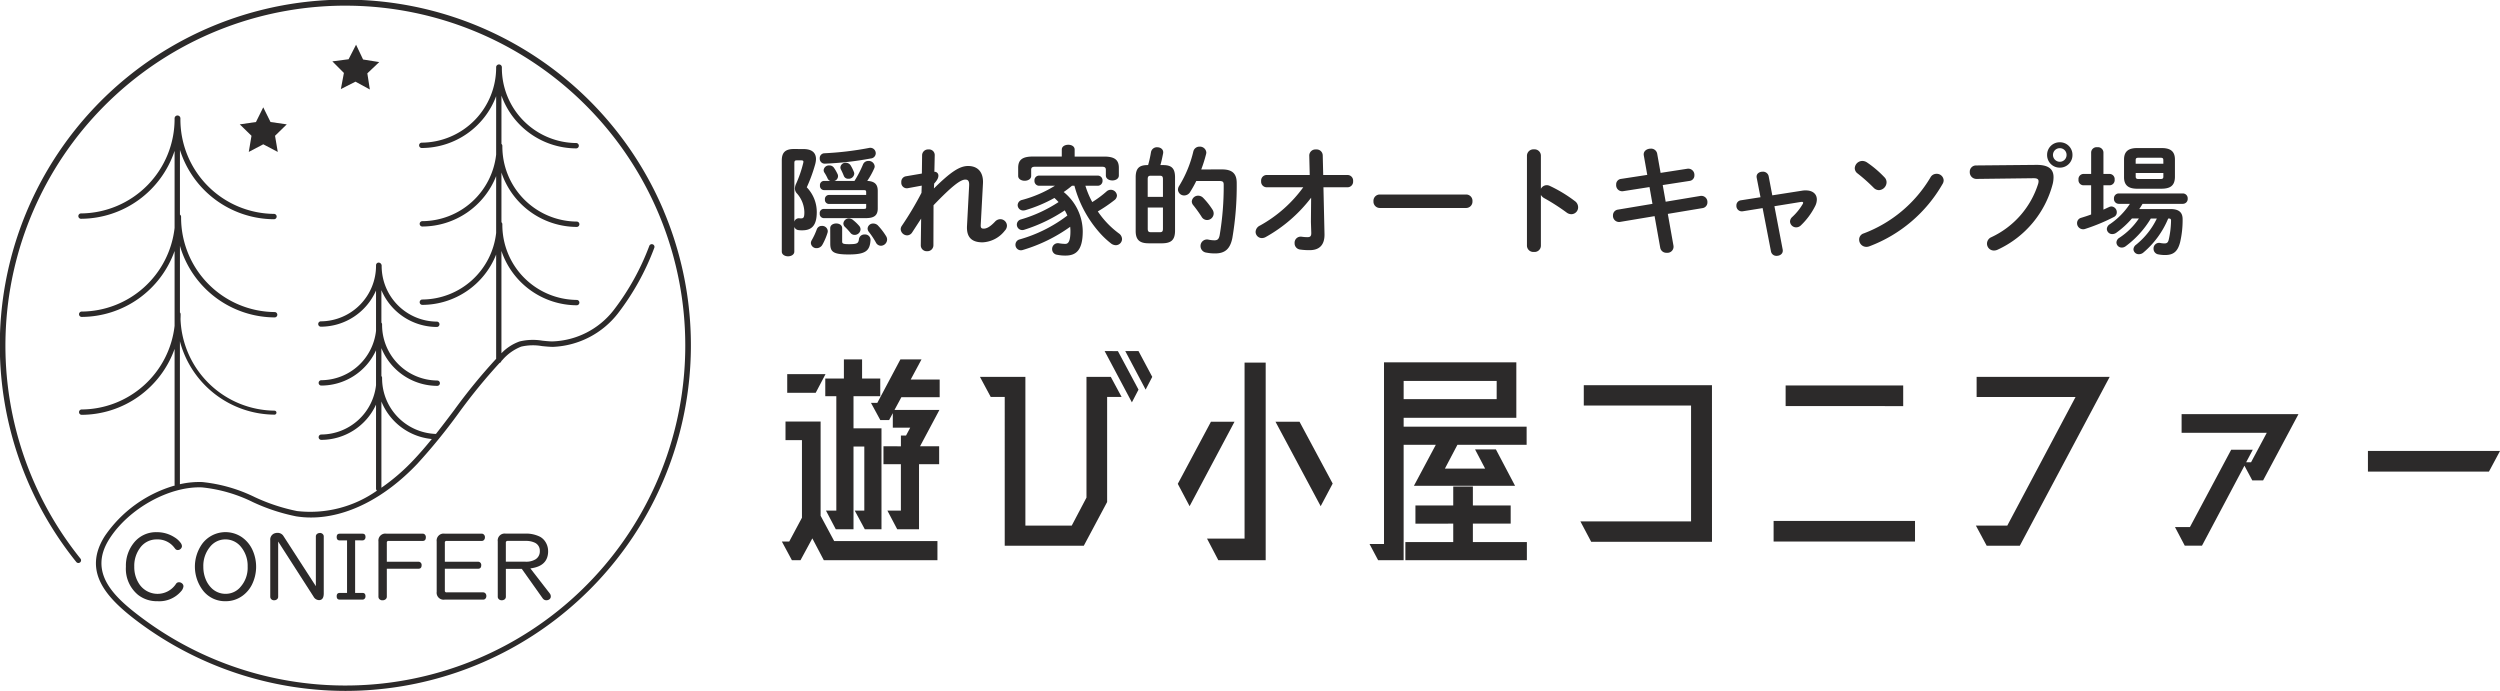
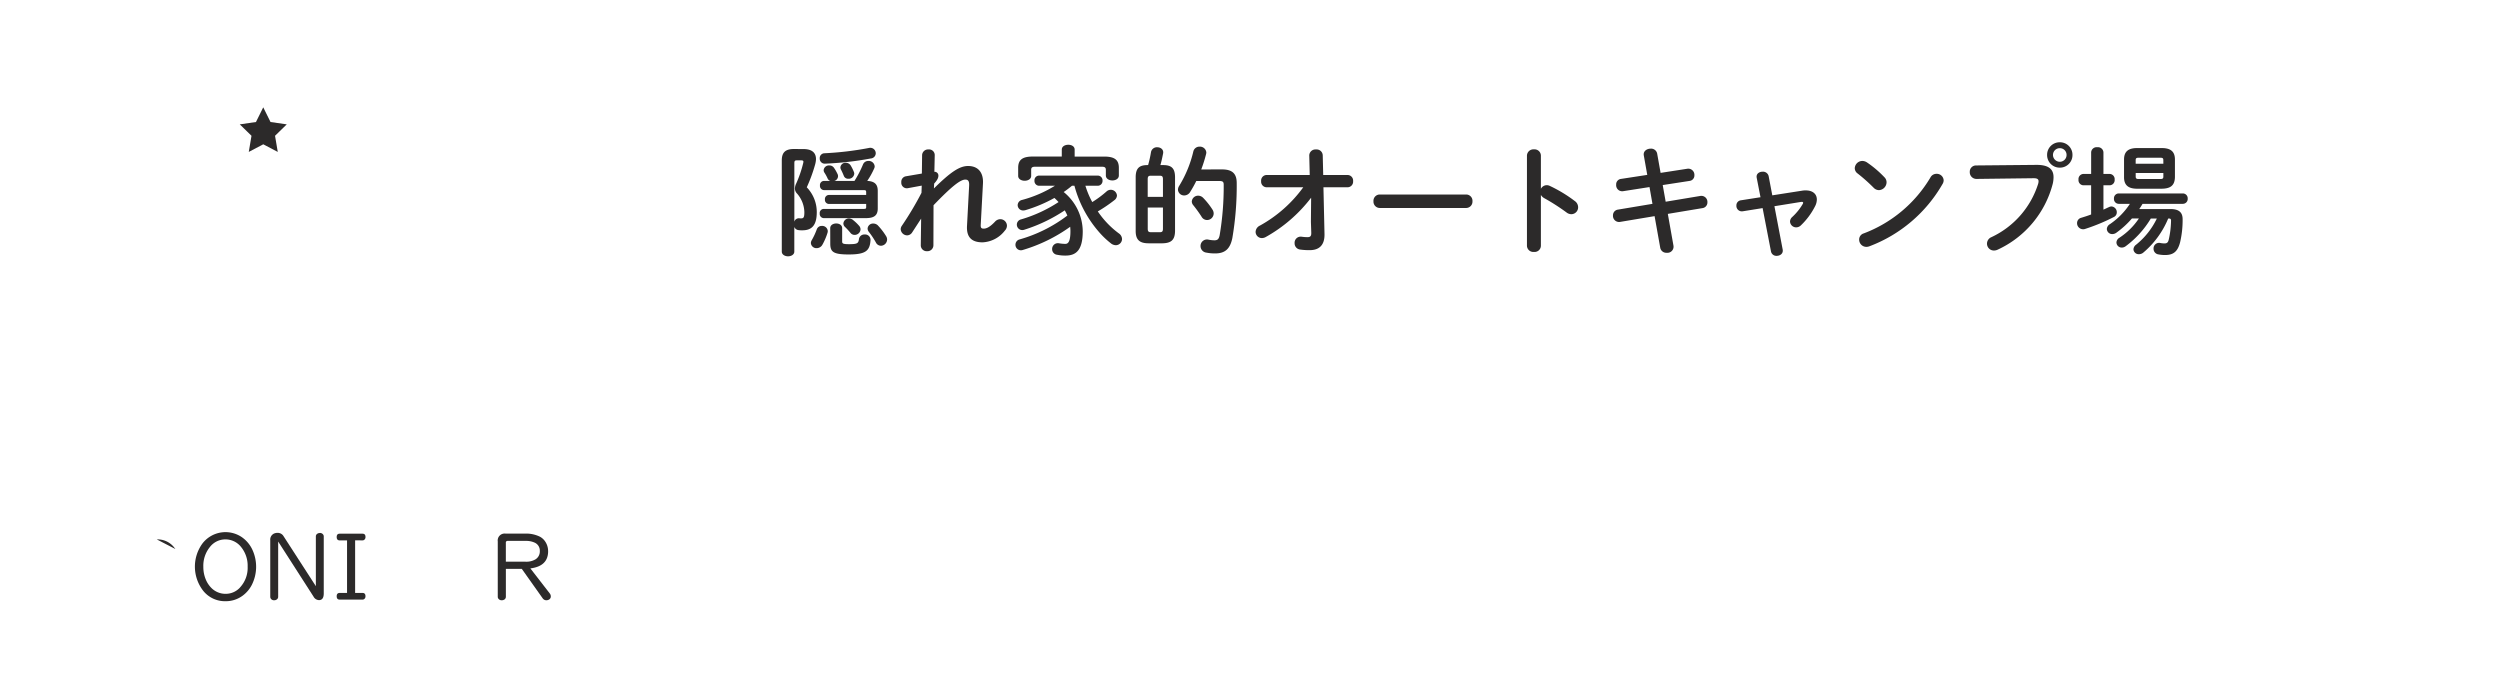
<svg xmlns="http://www.w3.org/2000/svg" width="275.001" height="76" viewBox="0 0 275.001 76">
  <g id="グループ_32375" data-name="グループ 32375" transform="translate(19204 22615.035)">
    <g id="_レイヤー_1-2" transform="translate(-19204 -22615.035)">
-       <path id="パス_48334" data-name="パス 48334" d="M144.436,596.97a2.3,2.3,0,0,1,1.919.891c.078.1.122.157.132.167a.348.348,0,0,0,.263.111.443.443,0,0,0,.314-.132.425.425,0,0,0,.141-.3.669.669,0,0,0-.141-.354,2.314,2.314,0,0,0-.674-.613,3.559,3.559,0,0,0-1.969-.567,3.1,3.1,0,0,0-2.521,1.189,3.991,3.991,0,0,0-.86,2.6,3.723,3.723,0,0,0,1.346,3.117,3.351,3.351,0,0,0,2.126.688,3.153,3.153,0,0,0,2.586-1.078.989.989,0,0,0,.273-.557.41.41,0,0,0-.152-.319.5.5,0,0,0-.334-.132.377.377,0,0,0-.339.183,2.421,2.421,0,0,1-4.1-.082,3.372,3.372,0,0,1-.486-1.822,3.3,3.3,0,0,1,.623-2.039,2.214,2.214,0,0,1,1.853-.951Z" transform="translate(-127.19 -537.634)" fill="#2c2a2a" />
+       <path id="パス_48334" data-name="パス 48334" d="M144.436,596.97a2.3,2.3,0,0,1,1.919.891c.078.1.122.157.132.167Z" transform="translate(-127.19 -537.634)" fill="#2c2a2a" />
      <path id="パス_48335" data-name="パス 48335" d="M223.533,596.762a3.2,3.2,0,0,0-4.393.658,4.32,4.32,0,0,0,.1,5.219,3.066,3.066,0,0,0,2.429,1.129,3.119,3.119,0,0,0,1.9-.613,3.39,3.39,0,0,0,1.012-1.2,4.448,4.448,0,0,0,.081-3.791,3.439,3.439,0,0,0-1.129-1.4Zm-.253,5.493a2.129,2.129,0,0,1-1.59.7,2.18,2.18,0,0,1-1.6-.683,2.845,2.845,0,0,1-.577-.886,3.563,3.563,0,0,1-.273-1.412,3.264,3.264,0,0,1,.729-2.177,2.145,2.145,0,0,1,1.7-.83,2.189,2.189,0,0,1,1.726.84,3.256,3.256,0,0,1,.719,2.161,3.156,3.156,0,0,1-.836,2.283Z" transform="translate(-196.873 -537.634)" fill="#2c2a2a" />
      <path id="パス_48336" data-name="パス 48336" d="M308.2,597.015a.471.471,0,0,0-.324.117.338.338,0,0,0-.111.263v5.466l-3.554-5.5a.742.742,0,0,0-.653-.364.943.943,0,0,0-.369.066.728.728,0,0,0-.44.744v6.21a.37.37,0,0,0,.066.223.419.419,0,0,0,.359.172.485.485,0,0,0,.329-.117.36.36,0,0,0,.117-.278v-6.064l3.888,6.053a.711.711,0,0,0,.6.39q.526,0,.526-.744v-6.261a.336.336,0,0,0-.061-.2.426.426,0,0,0-.374-.183Z" transform="translate(-273.021 -538.382)" fill="#2c2a2a" />
      <path id="パス_48337" data-name="パス 48337" d="M380.02,598.618a.3.3,0,0,0,.2-.071.374.374,0,0,0,.127-.3q0-.364-.329-.364h-2.511q-.328,0-.329.364c0,.243.11.374.329.374h.81V604.4h-.81q-.328,0-.329.364c0,.243.11.369.329.369h2.511a.3.3,0,0,0,.2-.071.359.359,0,0,0,.127-.3q0-.364-.329-.364h-.81v-5.785Z" transform="translate(-340.142 -539.176)" fill="#2c2a2a" />
-       <path id="パス_48338" data-name="パス 48338" d="M425.058,598.67H428.8c.236,0,.355-.134.355-.4a.4.4,0,0,0-.127-.319.343.343,0,0,0-.228-.082h-3.989a.765.765,0,0,0-.871.86v6.064a.4.4,0,0,0,.061.223.441.441,0,0,0,.39.183.513.513,0,0,0,.354-.127.36.36,0,0,0,.117-.278v-3.067h3.483c.23,0,.344-.129.344-.385a.354.354,0,0,0-.172-.339.328.328,0,0,0-.172-.045h-3.483v-2.09a.174.174,0,0,1,.2-.2Z" transform="translate(-382.311 -539.167)" fill="#2c2a2a" />
-       <path id="パス_48339" data-name="パス 48339" d="M490.289,598.67h3.847a.34.34,0,0,0,.213-.066.408.408,0,0,0,.146-.334.384.384,0,0,0-.137-.319.325.325,0,0,0-.223-.082h-4.075a.765.765,0,0,0-.871.86v5.538a.765.765,0,0,0,.871.86h4.226a.349.349,0,0,0,.218-.066.4.4,0,0,0,.147-.329.407.407,0,0,0-.132-.324.348.348,0,0,0-.233-.081h-4a.174.174,0,0,1-.2-.2v-2.4h3.66c.23,0,.344-.129.344-.385a.354.354,0,0,0-.172-.339.326.326,0,0,0-.172-.045h-3.66v-2.09a.174.174,0,0,1,.2-.2Z" transform="translate(-441.153 -539.167)" fill="#2c2a2a" />
      <path id="パス_48340" data-name="パス 48340" d="M563.138,599.8a1.87,1.87,0,0,0-.345-1.1,1.61,1.61,0,0,0-.547-.491,3.433,3.433,0,0,0-1.67-.345H558.46a.76.76,0,0,0-.86.86V604.8a.364.364,0,0,0,.061.213.432.432,0,0,0,.38.183.493.493,0,0,0,.334-.117.359.359,0,0,0,.117-.278v-3.058h1.752l2.293,3.234a.48.48,0,0,0,.415.218.556.556,0,0,0,.294-.082.375.375,0,0,0,.188-.339.513.513,0,0,0-.111-.324l-2.136-2.758q1.953-.243,1.954-1.893Zm-1.372.886a1.969,1.969,0,0,1-1.1.268h-2.177v-2.081a.183.183,0,0,1,.207-.207h1.969a2.241,2.241,0,0,1,.987.188.953.953,0,0,1,.573.921,1.018,1.018,0,0,1-.461.911Z" transform="translate(-502.846 -539.167)" fill="#2c2a2a" />
-       <path id="パス_48341" data-name="パス 48341" d="M73.018,23.208A38.011,38.011,0,1,0,8.4,61.829a.295.295,0,0,0,.459-.37,37.392,37.392,0,1,1,6.711,6.482c-2.966-2.225-5.929-4.912-3.536-8.667,2.12-3.327,6.6-5.813,10.194-5.66a16.345,16.345,0,0,1,5.583,1.615A20.965,20.965,0,0,0,32.589,56.8a10.4,10.4,0,0,0,1.625.126c3.889,0,8.063-2.087,11.685-5.9a63.1,63.1,0,0,0,4.527-5.553,62.085,62.085,0,0,1,4.527-5.548.291.291,0,0,0,.2-.21c.042-.044.084-.088.128-.132a5.242,5.242,0,0,1,2.051-1.454,5.735,5.735,0,0,1,2.278-.06c.355.036.724.074,1.089.084l.191,0a9.558,9.558,0,0,0,7.087-3.684,27.722,27.722,0,0,0,3.992-7.2.294.294,0,0,0-.541-.233,27.252,27.252,0,0,1-3.9,7.046,8.893,8.893,0,0,1-6.813,3.475c-.343-.009-.7-.046-1.045-.081a6.266,6.266,0,0,0-2.512.083,5.113,5.113,0,0,0-2,1.3V27.6a8.778,8.778,0,0,0,8.263,5.98.295.295,0,1,0,0-.589,8.254,8.254,0,0,1-8.162-8.323.293.293,0,0,0-.1-.221V18.982a8.778,8.778,0,0,0,8.263,5.98.295.295,0,1,0,0-.589,8.254,8.254,0,0,1-8.162-8.323.293.293,0,0,0-.1-.221V10.516a8.774,8.774,0,0,0,8.2,5.807.295.295,0,1,0,0-.589A8.254,8.254,0,0,1,55.206,7.41a.316.316,0,0,0-.63-.041,8.254,8.254,0,0,1-8.162,8.323.295.295,0,1,0,0,.589,8.772,8.772,0,0,0,8.162-5.7v6.423a8.231,8.231,0,0,1-8.1,7.324.295.295,0,1,0,0,.589,8.768,8.768,0,0,0,8.1-5.543v6.249a8.232,8.232,0,0,1-8.1,7.324.295.295,0,1,0,0,.589A8.768,8.768,0,0,0,54.576,28v11.47a62.143,62.143,0,0,0-4.622,5.652c-.653.866-1.317,1.745-2,2.61a6.119,6.119,0,0,1-5.923-6.166.292.292,0,0,0-.077-.2V38.291a6.648,6.648,0,0,0,6.124,4.154.295.295,0,1,0,0-.589,6.116,6.116,0,0,1-6.048-6.169.292.292,0,0,0-.077-.2V31.918a6.643,6.643,0,0,0,6.078,4.048.295.295,0,1,0,0-.589,6.116,6.116,0,0,1-6.048-6.169.356.356,0,0,0-.325-.325.294.294,0,0,0-.295.295,6.117,6.117,0,0,1-6.048,6.169.295.295,0,1,0,0,.589,6.641,6.641,0,0,0,6.048-3.98V36.4a6.1,6.1,0,0,1-6,5.423.295.295,0,1,0,0,.589,6.637,6.637,0,0,0,6-3.877v3.837a6.1,6.1,0,0,1-6,5.424.295.295,0,1,0,0,.589,6.637,6.637,0,0,0,6-3.877v9.241a.294.294,0,0,0,.1.223,12.724,12.724,0,0,1-8.789,2.244,20.5,20.5,0,0,1-4.642-1.53,17.022,17.022,0,0,0-5.787-1.66,9.506,9.506,0,0,0-2.455.237V37.541a10.842,10.842,0,0,0,10.4,8.071.22.22,0,1,0,0-.44A10.455,10.455,0,0,1,19.857,35.1c.008-.176.013-.352.013-.53a.292.292,0,0,0-.077-.2V27.042a10.912,10.912,0,0,0,10.4,7.873.295.295,0,1,0,0-.589A10.39,10.39,0,0,1,19.921,23.848a.3.3,0,0,0-.114-.232.178.178,0,0,0-.013-.016v-7.11a10.906,10.906,0,0,0,10.326,7.626.295.295,0,1,0,0-.589A10.39,10.39,0,0,1,19.845,13.05a.321.321,0,0,0-.64-.051A10.39,10.39,0,0,1,8.93,23.477a.295.295,0,1,0,0,.589,10.9,10.9,0,0,0,10.275-7.471v8.477a10.363,10.363,0,0,1-10.2,9.2.295.295,0,1,0,0,.589,10.9,10.9,0,0,0,10.2-7.252v8.233a10.363,10.363,0,0,1-10.2,9.2.295.295,0,1,0,0,.589,10.9,10.9,0,0,0,10.2-7.252V53.3a.3.3,0,0,0,.021.107,13.992,13.992,0,0,0-7.693,5.554c-2.536,3.981.269,6.9,3.679,9.454A38.2,38.2,0,0,0,38,76,38.02,38.02,0,0,0,73.014,23.211ZM41.955,44.165A6.661,6.661,0,0,0,47.5,48.292c-.65.8-1.322,1.585-2.027,2.327a22.337,22.337,0,0,1-3.518,3.033Z" fill="#2c2a2a" />
-       <path id="パス_48342" data-name="パス 48342" d="M375.69,51.717l-.772-1.627-.823,1.6-1.785.231,1.27,1.277-.333,1.769,1.607-.813,1.581.863-.277-1.779L377.467,52Z" transform="translate(-335.751 -45.172)" fill="#2c2a2a" />
      <path id="パス_48343" data-name="パス 48343" d="M272,121.9l-.8-1.614-.8,1.614-1.781.259,1.289,1.257-.3,1.775,1.594-.839,1.595.839-.3-1.775,1.289-1.257Z" transform="translate(-242.243 -108.479)" fill="#2c2a2a" />
    </g>
    <path id="パス_50899" data-name="パス 50899" d="M-72.4-7.111a.453.453,0,0,0-.429.507A.46.46,0,0,0-72.4-6.1h4.368c.234,0,.286.039.286.234v.3h-4.121a.447.447,0,0,0-.416.494.447.447,0,0,0,.416.494h4.121v.338c0,.182-.052.208-.286.208h-4.394a.453.453,0,0,0-.429.507.46.46,0,0,0,.429.507h4.641c.936,0,1.313-.312,1.313-1.066V-6.019c0-.715-.338-1.053-1.157-1.092a8.437,8.437,0,0,0,.767-1.378.51.51,0,0,0,.052-.234.655.655,0,0,0-.7-.585.617.617,0,0,0-.585.39,11.936,11.936,0,0,1-.936,1.807h-2.21a.555.555,0,0,0,.4-.507.528.528,0,0,0-.065-.273,4.547,4.547,0,0,0-.4-.689.6.6,0,0,0-.494-.234.582.582,0,0,0-.624.52.539.539,0,0,0,.078.26,4.593,4.593,0,0,1,.364.663.505.505,0,0,0,.286.26Zm-3.289-3.51c-.962,0-1.339.39-1.339,1.261V.663c0,.338.351.52.689.52s.689-.182.689-.52V-2.054a.546.546,0,0,0,.442.351,2.31,2.31,0,0,0,.442.026c1.027,0,1.586-.533,1.586-2a3.91,3.91,0,0,0-1.1-2.73,17.057,17.057,0,0,0,.923-2.522,2.47,2.47,0,0,0,.091-.585c0-.7-.455-1.1-1.365-1.1Zm.793,1.248c.169,0,.247.039.247.156a.96.96,0,0,1-.026.156,12.922,12.922,0,0,1-.754,2.21,1.356,1.356,0,0,0-.156.572.811.811,0,0,0,.247.572,3.209,3.209,0,0,1,.793,2.028c0,.559-.078.689-.351.689A1.347,1.347,0,0,1-75.1-3a.509.509,0,0,0-.546.377V-9.061c0-.234.052-.312.26-.312Zm7.462-1.365a34.537,34.537,0,0,1-4.9.585.528.528,0,0,0-.52.559.549.549,0,0,0,.572.585,34.937,34.937,0,0,0,5.044-.572.581.581,0,0,0,.546-.572A.6.6,0,0,0-67.431-10.738ZM-71.695-.221c0,.9.3,1.2,2.028,1.2,1.859,0,2.327-.4,2.4-1.573a.593.593,0,0,0-.65-.624.594.594,0,0,0-.624.507c-.052.481-.208.559-1.105.559-.624,0-.741-.065-.741-.286V-1.911c0-.351-.325-.52-.65-.52s-.663.169-.663.52Zm-.3-1.2a.761.761,0,0,0,.026-.169.612.612,0,0,0-.65-.572.568.568,0,0,0-.559.377,7.476,7.476,0,0,1-.559,1.2.643.643,0,0,0-.091.312.608.608,0,0,0,.637.559.728.728,0,0,0,.637-.39A6.733,6.733,0,0,0-71.994-1.417Zm5.564-.767a.713.713,0,0,0-.533-.234.594.594,0,0,0-.624.546.6.6,0,0,0,.143.377,8.879,8.879,0,0,1,.767,1.157.628.628,0,0,0,.559.364.7.7,0,0,0,.676-.676.679.679,0,0,0-.1-.364A7.086,7.086,0,0,0-66.43-2.184Zm-2.756-.624a.762.762,0,0,0-.455-.169.6.6,0,0,0-.611.559.522.522,0,0,0,.169.364,7.385,7.385,0,0,1,.6.65.571.571,0,0,0,.468.234.643.643,0,0,0,.65-.6.588.588,0,0,0-.156-.4A5.049,5.049,0,0,0-69.186-2.808Zm-1.339-5.564c.13.26.208.429.325.715a.5.5,0,0,0,.494.312.609.609,0,0,0,.65-.546.51.51,0,0,0-.052-.234,4.674,4.674,0,0,0-.338-.676.622.622,0,0,0-.533-.3.556.556,0,0,0-.6.494A.51.51,0,0,0-70.525-8.372Zm10.257,1.56c.377-.416.468-.65.468-.884a.415.415,0,0,0-.442-.416l.039-1.846a.622.622,0,0,0-.689-.611.655.655,0,0,0-.7.611l-.026,2.041-1.755.3a.609.609,0,0,0-.507.65.609.609,0,0,0,.7.663l1.547-.286-.026.793a35.345,35.345,0,0,1-2.171,3.64.669.669,0,0,0-.117.364.724.724,0,0,0,.715.676.676.676,0,0,0,.546-.325l.988-1.521-.039,2.925a.647.647,0,0,0,.689.663.658.658,0,0,0,.7-.663l.013-4.394c2-2.08,2.951-2.821,3.5-2.821.338,0,.442.208.416.689l-.234,4.42c-.065,1.274.559,1.794,1.716,1.794a3.289,3.289,0,0,0,2.444-1.287.8.8,0,0,0,.234-.546.733.733,0,0,0-.728-.715.792.792,0,0,0-.585.273c-.6.637-.975.767-1.248.767-.234,0-.338-.078-.325-.39l.247-4.576c.065-1.092-.442-1.924-1.638-1.924-.949,0-1.95.689-3.757,2.47Zm14.04-2.977h-3.185c-1.2,0-1.612.4-1.612,1.248v.884c0,.351.364.533.715.533s.715-.182.715-.533V-8.32c0-.247.1-.351.429-.351h7.358c.325,0,.429.1.429.351v.611c0,.364.364.546.715.546s.715-.182.715-.546v-.832c0-.845-.416-1.248-1.612-1.248h-3.25v-.767c0-.364-.351-.533-.7-.533s-.715.169-.715.533Zm1.391,3.211A12.73,12.73,0,0,0-42-1.339,9.1,9.1,0,0,0-40.846-.26a.905.905,0,0,0,.559.221A.691.691,0,0,0-39.6-.715a.785.785,0,0,0-.351-.624,9.774,9.774,0,0,1-2.314-2.418,15.978,15.978,0,0,0,1.82-1.235.667.667,0,0,0,.286-.507.682.682,0,0,0-.676-.637.69.69,0,0,0-.468.182,11.478,11.478,0,0,1-1.573,1.17,9.512,9.512,0,0,1-.754-1.794h1.352a.532.532,0,0,0,.533-.559.525.525,0,0,0-.533-.559h-6.448a.512.512,0,0,0-.507.559.519.519,0,0,0,.507.559h1.742A13.327,13.327,0,0,1-50.6-5.018a.6.6,0,0,0-.481.572.592.592,0,0,0,.624.585.883.883,0,0,0,.247-.039,15.675,15.675,0,0,0,3.172-1.339c.156.143.312.3.455.455a15.362,15.362,0,0,1-4.147,1.911.588.588,0,0,0-.442.559.6.6,0,0,0,.6.611.721.721,0,0,0,.221-.039A17.5,17.5,0,0,0-45.9-3.874a5.865,5.865,0,0,1,.286.572A15.7,15.7,0,0,1-50.869-.676a.6.6,0,0,0-.455.585.6.6,0,0,0,.6.611.721.721,0,0,0,.221-.039,17.444,17.444,0,0,0,5.2-2.548c.013.156.026.312.026.481,0,1.144-.247,1.4-.559,1.4a4.146,4.146,0,0,1-.7-.065.633.633,0,0,0-.754.637.617.617,0,0,0,.533.624,4.277,4.277,0,0,0,.949.091c1.209,0,1.885-.663,1.885-2.678A5.624,5.624,0,0,0-46.02-5.889a11.159,11.159,0,0,0,.91-.689ZM-35.2-.247c.962-.013,1.417-.325,1.43-1.352V-7.5c0-1.014-.4-1.352-1.3-1.352h-.312c.143-.481.221-.9.3-1.287.078-.442-.286-.676-.65-.676a.66.66,0,0,0-.689.572,12.344,12.344,0,0,1-.312,1.391H-36.8c-.9,0-1.3.338-1.3,1.352v5.9c0,1.014.481,1.352,1.43,1.352Zm-1.222-1.222c-.286,0-.351-.117-.351-.39V-4.186H-35.1v2.327c0,.312-.091.39-.351.39ZM-35.1-5.356h-1.677V-7.293c0-.312.091-.39.351-.39h.975c.26,0,.351.078.351.39Zm4.212-3.016a14.862,14.862,0,0,0,.533-1.69.9.9,0,0,0,.026-.169.7.7,0,0,0-.741-.65.686.686,0,0,0-.689.533,12.849,12.849,0,0,1-1.547,3.77.8.8,0,0,0-.143.429.675.675,0,0,0,.689.637.769.769,0,0,0,.663-.4A12.748,12.748,0,0,0-31.434-7.1h2.548c.364,0,.468.091.468.4a32.032,32.032,0,0,1-.442,5.551c-.091.455-.247.572-.585.572a3.47,3.47,0,0,1-.663-.078.711.711,0,0,0-.858.715.725.725,0,0,0,.637.715,4.822,4.822,0,0,0,.962.091c1.053,0,1.651-.455,1.9-1.69a34.018,34.018,0,0,0,.481-6.058c0-1-.455-1.495-1.612-1.495Zm.221,3.133a.778.778,0,0,0-.546-.247.692.692,0,0,0-.715.637.663.663,0,0,0,.169.416,14.476,14.476,0,0,1,.9,1.248.7.7,0,0,0,.611.377.733.733,0,0,0,.728-.715.784.784,0,0,0-.13-.429A8.032,8.032,0,0,0-30.667-5.239Zm11-1.17A14.62,14.62,0,0,1-24.427-2.2a.8.8,0,0,0-.481.689.693.693,0,0,0,.689.689A.88.88,0,0,0-23.8-.936a16.194,16.194,0,0,0,5-4.329L-18.824-2.6l.039,1.183c.013.39-.117.494-.429.494a4.859,4.859,0,0,1-.637-.052.672.672,0,0,0-.767.715.686.686,0,0,0,.624.7,6.959,6.959,0,0,0,1.04.065c.9,0,1.651-.416,1.625-1.768l-.117-5.148h2.652a.617.617,0,0,0,.611-.676.617.617,0,0,0-.611-.676h-2.678l-.052-2.171a.671.671,0,0,0-.741-.637.677.677,0,0,0-.741.663l.052,2.145H-23.7a.615.615,0,0,0-.6.676.615.615,0,0,0,.6.676Zm8.424.793a.692.692,0,0,0-.7.741.7.7,0,0,0,.7.741h9.49a.7.7,0,0,0,.7-.741.692.692,0,0,0-.7-.741ZM6.474-9.893a.7.7,0,0,0-.767-.689.711.711,0,0,0-.767.689V.026A.7.7,0,0,0,5.707.7.694.694,0,0,0,6.474.026v-5.6a.927.927,0,0,0,.377.364,22.964,22.964,0,0,1,2.431,1.56.879.879,0,0,0,.546.2.755.755,0,0,0,.741-.767A.835.835,0,0,0,10.2-4.9,15.244,15.244,0,0,0,7.449-6.565a.8.8,0,0,0-.338-.078.742.742,0,0,0-.637.4Zm11.7,2.119-2.886.442a.6.6,0,0,0-.533.637.662.662,0,0,0,.754.715l2.912-.455.325,1.846-3.809.637a.624.624,0,0,0-.533.637.672.672,0,0,0,.767.715l3.809-.637L19.6.234a.675.675,0,0,0,.715.559A.674.674,0,0,0,21.06.026l-.624-3.51,3.822-.637a.624.624,0,0,0,.533-.637.668.668,0,0,0-.78-.7L20.2-4.823l-.325-1.833,2.951-.455a.6.6,0,0,0,.533-.624.677.677,0,0,0-.78-.715l-2.938.455-.377-2.119a.675.675,0,0,0-.715-.546c-.416,0-.845.273-.754.754ZM31.928-5.525l-.4-2.106a.632.632,0,0,0-.663-.494c-.377,0-.741.234-.65.676l.416,2.132-2.158.338a.562.562,0,0,0-.494.585.6.6,0,0,0,.7.624l2.184-.351L31.785.65a.6.6,0,0,0,.624.481c.377,0,.741-.247.663-.689l-.91-4.771,2.9-.468c.169-.026.26,0,.26.091a.274.274,0,0,1-.052.143,6.157,6.157,0,0,1-1.144,1.417.7.7,0,0,0-.247.494.675.675,0,0,0,.676.65.754.754,0,0,0,.533-.234A7.706,7.706,0,0,0,36.621-4.3a1.663,1.663,0,0,0,.208-.767c0-.611-.468-1-1.209-1a1.968,1.968,0,0,0-.39.026ZM42.354-9.139a.945.945,0,0,0-.52-.169A.84.84,0,0,0,41-8.515a.723.723,0,0,0,.312.585,19.007,19.007,0,0,1,1.768,1.573.824.824,0,0,0,.585.26.879.879,0,0,0,.832-.858.767.767,0,0,0-.234-.559A11.673,11.673,0,0,0,42.354-9.139Zm6.968,1.651A14.48,14.48,0,0,1,41.99-1.339a.7.7,0,0,0-.507.689.793.793,0,0,0,.78.793.919.919,0,0,0,.351-.065A15.613,15.613,0,0,0,50.648-6.76a.775.775,0,0,0,.13-.416.756.756,0,0,0-.793-.715A.74.74,0,0,0,49.322-7.488Zm14.235-3.874a1.379,1.379,0,0,0-1.4,1.391,1.382,1.382,0,0,0,1.4,1.4,1.379,1.379,0,0,0,1.391-1.4A1.376,1.376,0,0,0,63.557-11.362Zm0,.65a.733.733,0,0,1,.741.741.744.744,0,0,1-.741.754.755.755,0,0,1-.754-.754A.744.744,0,0,1,63.557-10.712Zm-9.217,1.9a.682.682,0,0,0-.689.715.733.733,0,0,0,.754.767l6.266-.078c.377,0,.546.091.546.338a1.051,1.051,0,0,1-.039.26A9.692,9.692,0,0,1,56-.91a.776.776,0,0,0-.455.689A.757.757,0,0,0,56.3.546a.94.94,0,0,0,.429-.1,11.01,11.01,0,0,0,6.045-7.228,3.193,3.193,0,0,0,.091-.741c0-.871-.533-1.365-1.9-1.352ZM74.23-2.977A8.323,8.323,0,0,1,71.942-.091a.667.667,0,0,0-.286.507.573.573,0,0,0,.611.533.745.745,0,0,0,.481-.182,9.789,9.789,0,0,0,2.73-3.744h.065c.182,0,.247.065.247.234a9.95,9.95,0,0,1-.26,2.119c-.078.3-.208.39-.468.39a2.576,2.576,0,0,1-.468-.052.611.611,0,0,0-.728.637.622.622,0,0,0,.559.624,3.525,3.525,0,0,0,.728.065c.9,0,1.378-.39,1.638-1.417A10.71,10.71,0,0,0,77.064-2.9c0-.78-.442-1.118-1.352-1.118H72.293c.13-.182.247-.377.364-.572H77.09a.535.535,0,0,0,.533-.572.535.535,0,0,0-.533-.572H70.031a.533.533,0,0,0-.52.572.533.533,0,0,0,.52.572h1.235a8,8,0,0,1-2.2,2.236.659.659,0,0,0-.338.533.589.589,0,0,0,.6.559.775.775,0,0,0,.416-.13,9.775,9.775,0,0,0,1.742-1.586h.767A7.561,7.561,0,0,1,70.109-.858a.639.639,0,0,0-.325.52.578.578,0,0,0,.585.559.706.706,0,0,0,.442-.156,10.528,10.528,0,0,0,2.756-3.042Zm.533-3.276c.884-.013,1.43-.286,1.456-1.261v-1.95c0-.91-.507-1.261-1.456-1.261h-2.7c-.936,0-1.443.351-1.443,1.261v1.95c0,.9.507,1.261,1.443,1.261ZM72.254-7.319c-.221,0-.351-.026-.351-.273v-.39h3.042v.39c0,.208-.065.273-.351.273ZM74.945-9H71.9v-.39c0-.208.065-.273.351-.273h2.34c.286,0,.351.065.351.273ZM67-3.419c-.377.143-.754.26-1.092.364a.6.6,0,0,0-.455.585.665.665,0,0,0,.65.676.608.608,0,0,0,.208-.026,20.9,20.9,0,0,0,3.2-1.326.557.557,0,0,0,.312-.507.632.632,0,0,0-.585-.65.694.694,0,0,0-.26.065c-.208.091-.416.195-.624.286V-6.63h.7a.566.566,0,0,0,.533-.624.566.566,0,0,0-.533-.624h-.7v-2.379a.6.6,0,0,0-.676-.559.6.6,0,0,0-.676.559v2.379h-.871a.565.565,0,0,0-.52.624.565.565,0,0,0,.52.624H67Z" transform="translate(-19040.975 -22588.023)" fill="#2c2a2a" />
-     <path id="パス_50938" data-name="パス 50938" d="M6.724-17.415H7.939V-4.833H6.8l1.08,2.052H9.829v-9.1h1.188v7.047H9.964l1.107,2.052h1.836v-11.1H9.829v-3.537h2.943v-1.944h-2v-2.106h-2v2.106H6.724Zm12.584-1.836H16.121l1.188-2.214H14.987l-2.538,4.779h-.7l1.026,1.89h.972l.405-.756v1.593h1.917l-.459.864h-.567v1.188H13.124v1.971h1.917v5.1H13.556l1.08,2.052h2.4V-9.936h2.214v-1.971H17.147l2.133-4H14.339l.756-1.4h4.213ZM2.538-19.845v2.052H5.671l1.08-2.052Zm3.673,5.211H2.349v2.052H4.158V-4.05l-1.4,2.619h-.81L3.051.621H4l1.3-2.4L6.562.621h12.5V-1.485H7.7L6.211-4.266ZM40.451-16.74l.729-1.4-2.268-4.239H37.454Zm-.729-5.643,2.241,4.239.729-1.4-1.512-2.835Zm-1.593,2.835H35.456V-6.264l-1.62,3.078h-5.1V-19.548h-5l1.188,2.214h1.539V-.972h8.7l2.565-4.806V-17.334h1.593ZM55.169.621V-21.114H52.846V-1.755H48.715L49.957.621ZM51.739-14.607H49.147L45.5-7.776l1.3,2.457Zm10.8,6.8-3.646-6.8H56.249l4.969,9.288Zm8.938.243H82.6l-2.106-4H78.2L79.31-9.45H74.881l1.377-2.619h7.615v-2H70.345v-.972H82.74v-6.1H68.184v19.98H66.591L67.536.621h2.808v-12.69h3.537Zm9.1-9.531H70.345v-2H80.579ZM77.96-3.4h4.159v-2H77.96V-7.479H75.8V-5.4H71.641v2H75.8v2.025H70.534v2H83.9v-2H77.96Zm26.3-15.228h-14.1v2.241h11.8V-3.645H89.788L90.976-1.4h13.286Zm21.036,2.3V-18.6H112.363v2.268Zm1.3,14.9V-3.7H111.04v2.268Zm21.414-18.117H133.372v2.214h10.883L136.747-3.186h-3.457l1.188,2.214h3.646Zm20.766,4.1H155.92v2.052h9.37l-1.728,3.24h-.54l.729-1.377h-2.376l-4.537,8.505h-1.647l1.08,2.052h1.89l4.672-8.8.864,1.62h1.188Zm20.955,6.318,1.215-2.268H176.416v2.268Z" transform="translate(-19119.943 -22554.035)" fill="#2c2a2a" />
  </g>
</svg>